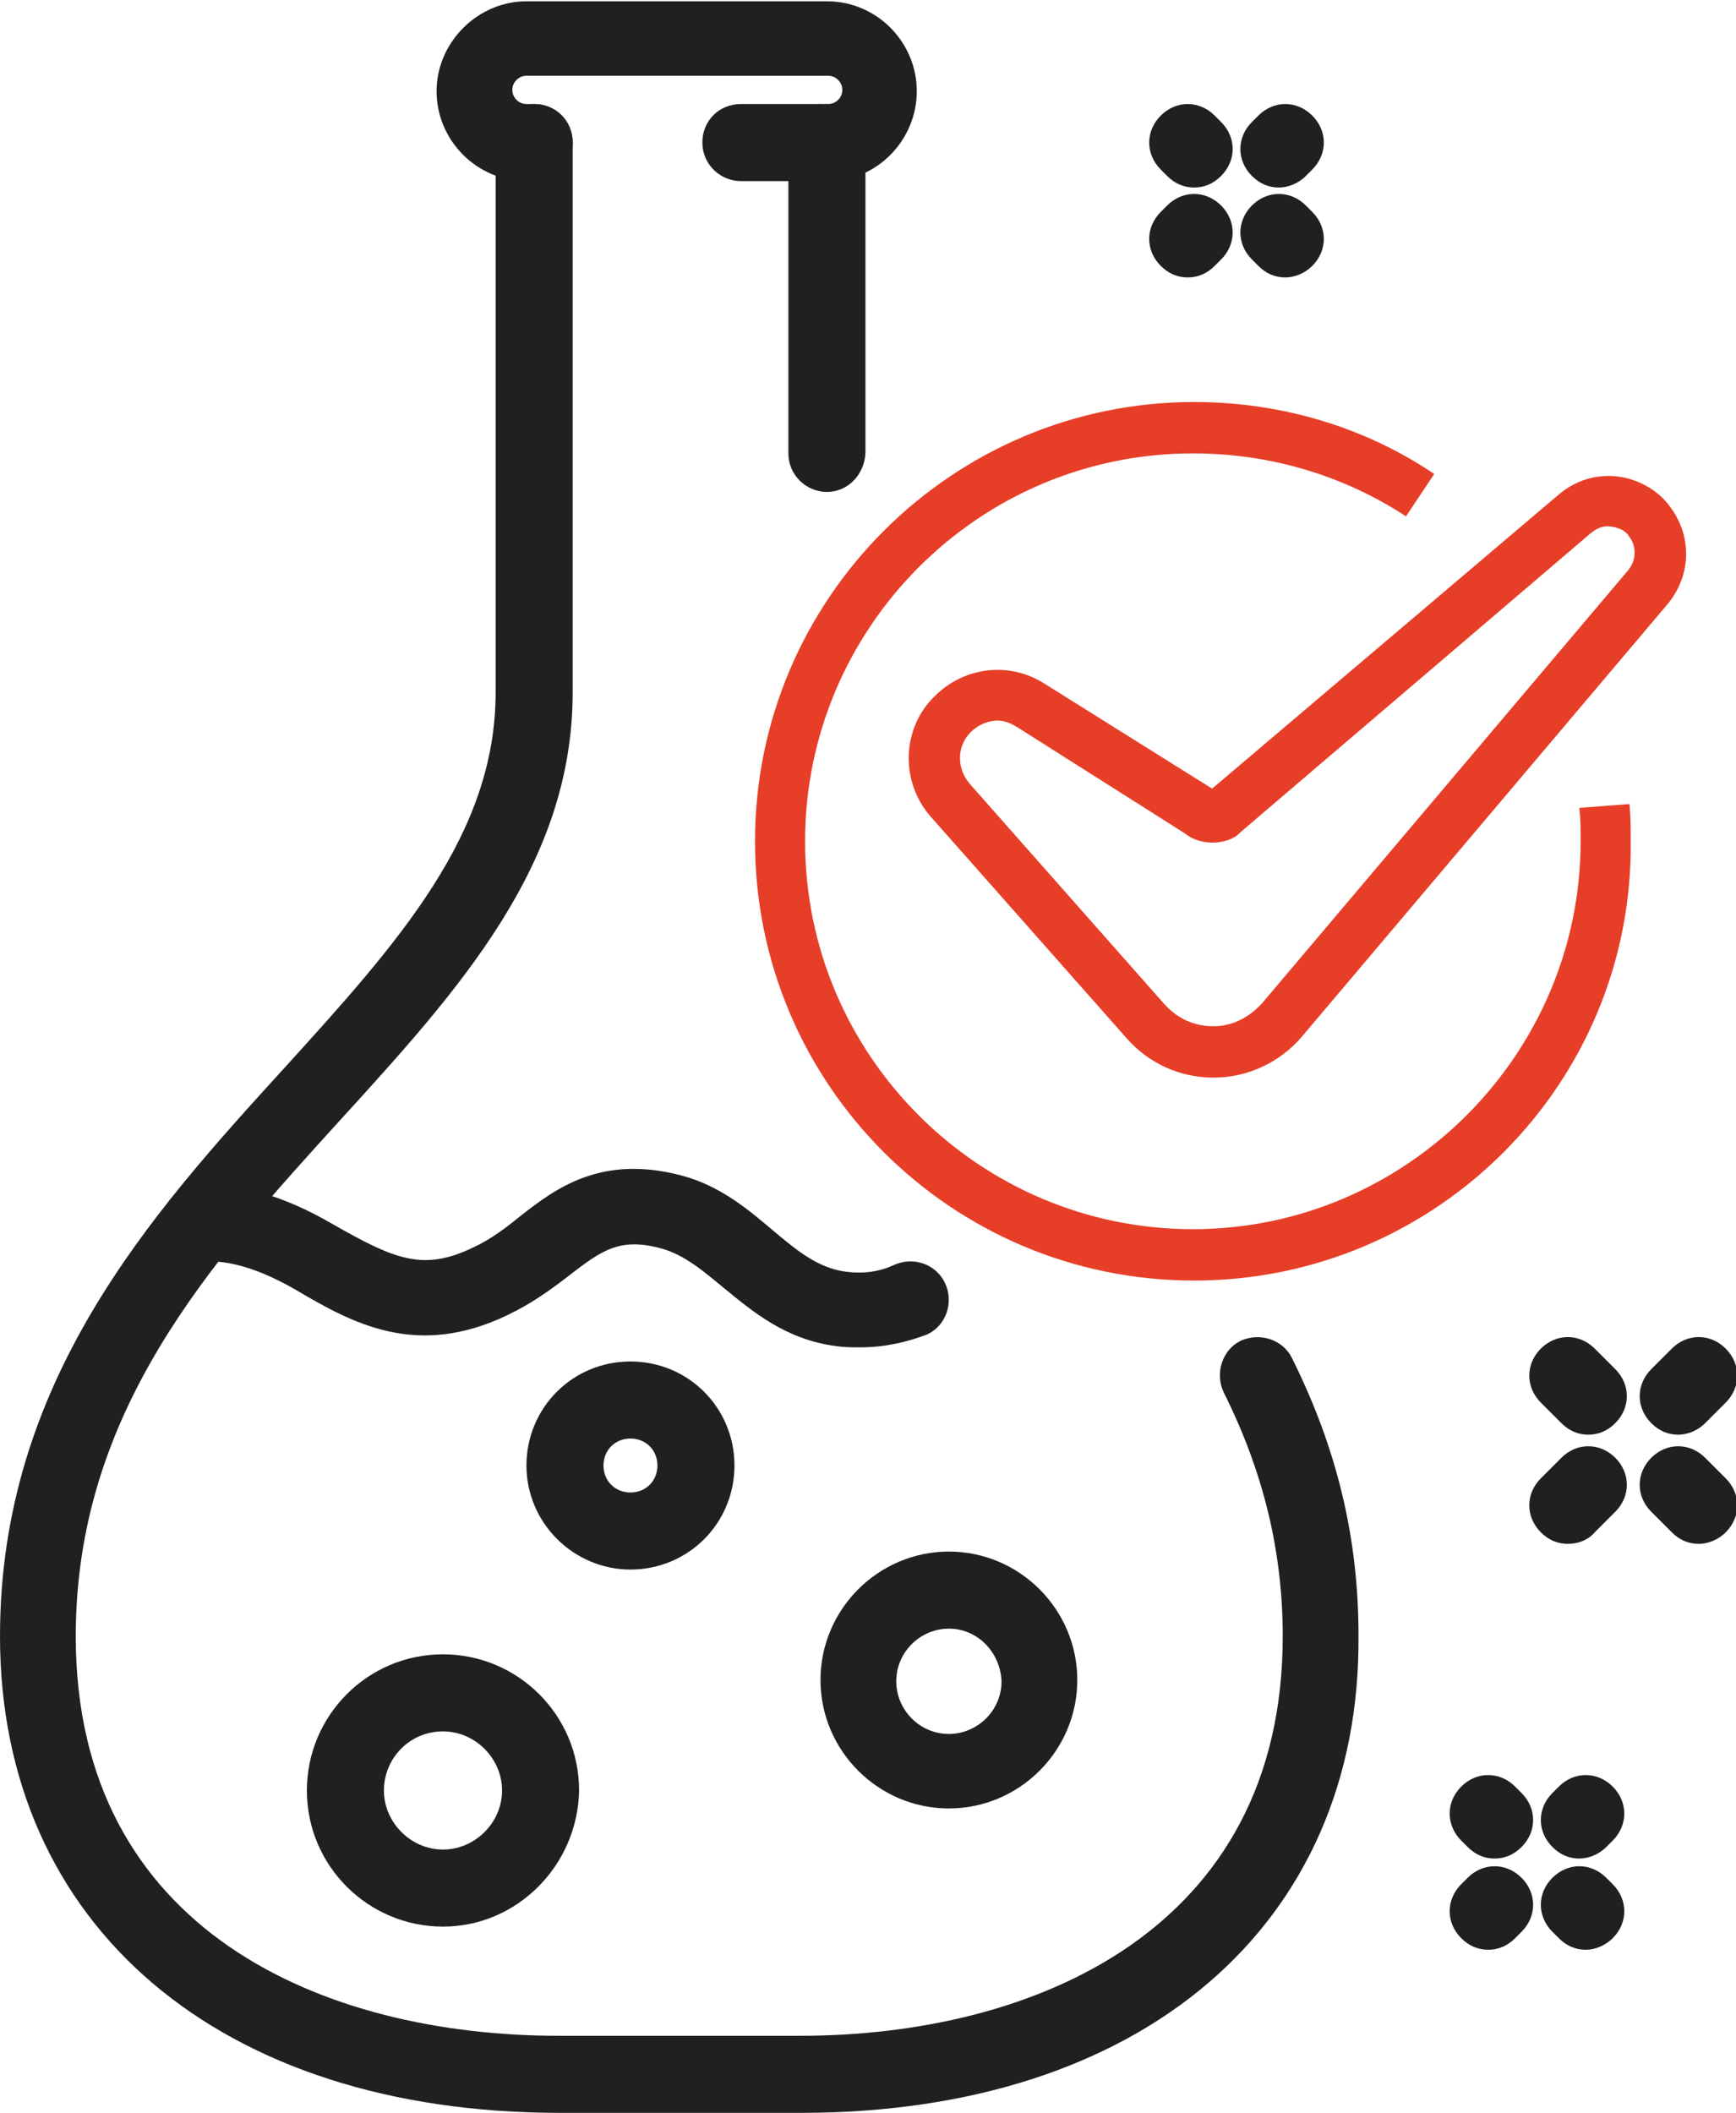
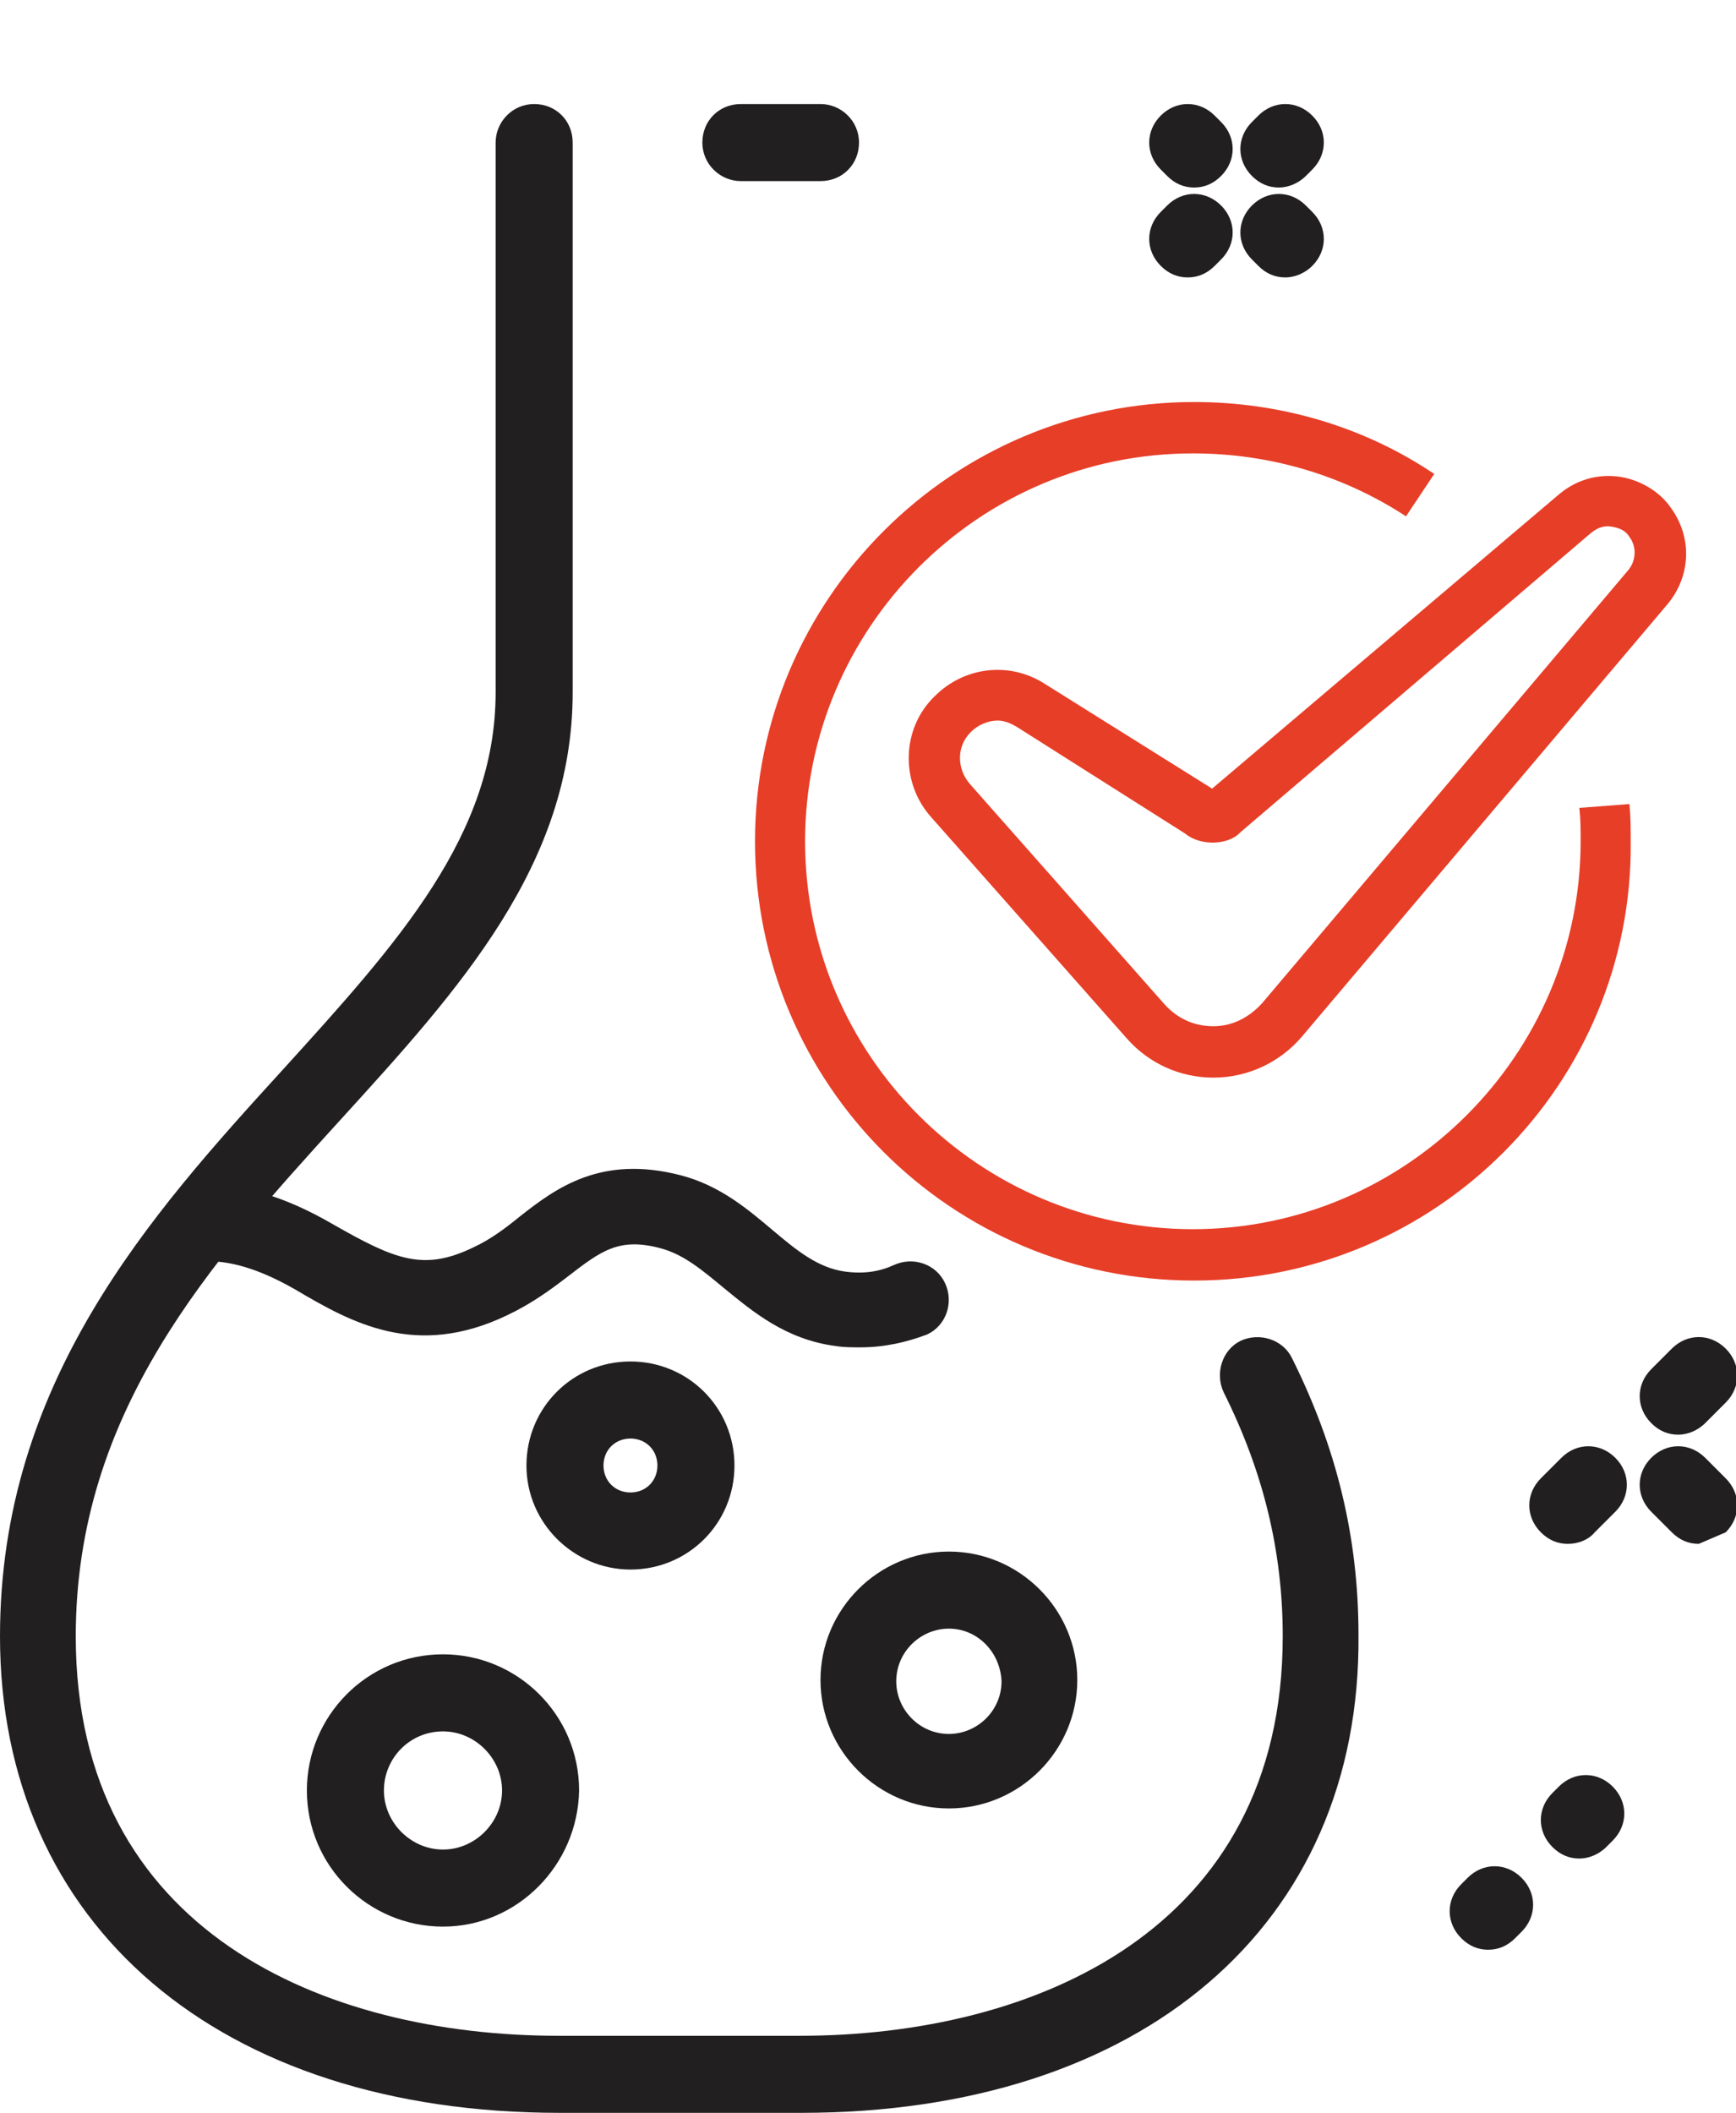
<svg xmlns="http://www.w3.org/2000/svg" version="1.1" id="Calque_1" x="0px" y="0px" viewBox="0 0 135.2 164.5" style="enable-background:new 0 0 135.2 164.5;" xml:space="preserve">
  <style type="text/css">
	.st0{fill:#221F20;}
	.st1{fill:#E73E28;}
</style>
  <g>
    <path class="st0" d="M63.9,14.1h-6.2c-1.6,0-3-1.3-3-3s1.3-3,3-3h6.2c1.6,0,3,1.3,3,3S65.6,14.1,63.9,14.1z" />
  </g>
  <g>
-     <path class="st0" d="M64.5,14.1h-0.6c-1.6,0-3-1.3-3-3s1.3-3,3-3h0.6c0.6,0,1.1-0.5,1.1-1.1s-0.5-1.1-1.1-1.1H41   c-0.6,0-1.1,0.5-1.1,1.1s0.5,1.1,1.1,1.1h0.6c1.6,0,3,1.3,3,3s-1.3,3-3,3H41c-3.9,0-7-3.2-7-7s3.2-7,7-7h23.4c3.9,0,7,3.2,7,7   S68.3,14.1,64.5,14.1z" />
-   </g>
+     </g>
  <g>
    <path class="st0" d="M62.4,164.5H43.6C17.1,164.5,0,149.9,0,127.4c0-19.8,11.7-32.8,22.1-44.2C31,73.4,38.6,65,38.6,53.9V11.1   c0-1.6,1.3-3,3-3s3,1.3,3,3v42.8c0,13.4-8.8,23.1-18.1,33.3C16.4,98.3,5.9,109.9,5.9,127.4c0,23,19.4,31.1,37.6,31.1h18.8   c18.2,0,37.6-8.2,37.6-31.1c0-6.6-1.5-12.8-4.6-19c-0.7-1.5-0.1-3.3,1.3-4c1.5-0.7,3.3-0.1,4,1.3c3.5,7,5.2,14,5.2,21.6   C106,149.9,88.9,164.5,62.4,164.5z" />
  </g>
  <g>
-     <path class="st0" d="M64.4,38.3c-1.6,0-3-1.3-3-3V11.1c0-1.6,1.3-3,3-3s3,1.3,3,3v24.2C67.3,37,66,38.3,64.4,38.3z" />
-   </g>
+     </g>
  <g>
    <path class="st0" d="M67,104.9c-0.6,0-1.3,0-1.9-0.1c-3.9-0.5-6.5-2.7-8.7-4.5c-1.7-1.4-3.1-2.6-4.9-3.1c-3.3-0.9-4.7,0.2-7.3,2.2   c-1.3,1-2.8,2.1-4.7,3c-7.1,3.4-12.1,0.6-16.5-2c-2.8-1.6-5.1-2.3-7.3-2.2c-1.6,0.1-3-1.2-3.1-2.8c-0.1-1.6,1.2-3,2.8-3.1   c3.3-0.2,6.7,0.8,10.5,3c4.9,2.8,7.1,3.7,11,1.8c1.3-0.6,2.5-1.5,3.6-2.4c2.8-2.2,6.3-4.8,12.5-3.2c3.1,0.8,5.3,2.7,7.2,4.3   c1.9,1.6,3.5,2.9,5.6,3.2c1.5,0.2,2.7,0,3.8-0.5c1.5-0.7,3.3-0.1,4,1.4c0.7,1.5,0.1,3.3-1.4,4C70.6,104.5,68.9,104.9,67,104.9z" />
  </g>
  <g>
    <path class="st1" d="M94.5,83.9c-2.6,0-5-1.1-6.7-3L72.5,63.6c-2.4-2.7-2.3-6.9,0.3-9.4c2.3-2.3,5.8-2.7,8.5-1l13.1,8.2l27-22.9   c1.3-1.1,2.9-1.6,4.6-1.4c1.6,0.2,3.2,1.1,4.1,2.4c1.7,2.3,1.6,5.3-0.2,7.5l-28.5,33.7C99.7,82.7,97.2,83.9,94.5,83.9   C94.6,83.9,94.5,83.9,94.5,83.9z M77.7,56.1c-0.7,0-1.5,0.3-2.1,0.9c-1.1,1.1-1.1,2.8-0.1,4l15.2,17.2c1,1.1,2.3,1.7,3.8,1.7   c1.5,0,2.8-0.7,3.8-1.8l28.5-33.7c0.6-0.7,0.7-1.8,0.1-2.6c-0.3-0.5-0.8-0.7-1.4-0.8c-0.6-0.1-1.1,0.1-1.6,0.5L96.6,64.8   c-0.9,1-3.1,1.1-4.3,0.1l-13.1-8.3C78.7,56.3,78.2,56.1,77.7,56.1z M94,61.8C94,61.8,94,61.8,94,61.8L94,61.8z" />
  </g>
  <g>
    <path class="st1" d="M93,99.7c-18.9,0-34.2-15.3-34.2-34.2S74.2,31.3,93,31.3c6.7,0,13.2,1.9,18.7,5.6l-2.2,3.3   c-4.9-3.2-10.6-4.9-16.6-4.9c-16.7,0-30.2,13.6-30.2,30.2c0,16.7,13.6,30.2,30.2,30.2s30.2-13.6,30.2-30.2c0-0.9,0-1.7-0.1-2.6   l3.9-0.3c0.1,1,0.1,1.9,0.1,2.9C127.2,84.3,111.9,99.7,93,99.7z" />
  </g>
  <g>
    <path class="st0" d="M73.9,140.8c-5.5,0-10-4.5-10-10c0-5.5,4.5-10,10-10c5.5,0,10,4.5,10,10C83.9,136.3,79.4,140.8,73.9,140.8z    M73.9,126.8c-2.2,0-4.1,1.8-4.1,4.1c0,2.2,1.8,4.1,4.1,4.1c2.2,0,4.1-1.8,4.1-4.1C77.9,128.6,76.1,126.8,73.9,126.8z" />
  </g>
  <g>
    <path class="st0" d="M49.1,122.2c-4.4,0-8.1-3.6-8.1-8.1s3.6-8.1,8.1-8.1s8.1,3.6,8.1,8.1S53.6,122.2,49.1,122.2z M49.1,112   c-1.2,0-2.1,0.9-2.1,2.1s0.9,2.1,2.1,2.1c1.2,0,2.1-0.9,2.1-2.1S50.3,112,49.1,112z" />
  </g>
  <g>
    <path class="st0" d="M34.5,150c-5.8,0-10.6-4.7-10.6-10.6c0-5.8,4.7-10.6,10.6-10.6c5.8,0,10.6,4.7,10.6,10.6   C45,145.2,40.3,150,34.5,150z M34.5,134.8c-2.6,0-4.6,2.1-4.6,4.6s2.1,4.6,4.6,4.6s4.6-2.1,4.6-4.6S37,134.8,34.5,134.8z" />
  </g>
  <g>
    <path class="st0" d="M122.1,120.2c-0.8,0-1.5-0.3-2.1-0.9c-1.2-1.2-1.2-3,0-4.2l1.6-1.6c1.2-1.2,3-1.2,4.2,0c1.2,1.2,1.2,3,0,4.2   l-1.6,1.6C123.7,119.9,122.9,120.2,122.1,120.2z" />
  </g>
  <g>
    <path class="st0" d="M130.7,111.7c-0.8,0-1.5-0.3-2.1-0.9c-1.2-1.2-1.2-3,0-4.2l1.6-1.6c1.2-1.2,3-1.2,4.2,0c1.2,1.2,1.2,3,0,4.2   l-1.6,1.6C132.2,111.4,131.4,111.7,130.7,111.7z" />
  </g>
  <g>
-     <path class="st0" d="M132.3,120.2c-0.8,0-1.5-0.3-2.1-0.9l-1.6-1.6c-1.2-1.2-1.2-3,0-4.2c1.2-1.2,3-1.2,4.2,0l1.6,1.6   c1.2,1.2,1.2,3,0,4.2C133.8,119.9,133,120.2,132.3,120.2z" />
+     <path class="st0" d="M132.3,120.2c-0.8,0-1.5-0.3-2.1-0.9l-1.6-1.6c-1.2-1.2-1.2-3,0-4.2c1.2-1.2,3-1.2,4.2,0l1.6,1.6   c1.2,1.2,1.2,3,0,4.2z" />
  </g>
  <g>
-     <path class="st0" d="M123.7,111.7c-0.8,0-1.5-0.3-2.1-0.9l-1.6-1.6c-1.2-1.2-1.2-3,0-4.2c1.2-1.2,3-1.2,4.2,0l1.6,1.6   c1.2,1.2,1.2,3,0,4.2C125.2,111.4,124.5,111.7,123.7,111.7z" />
-   </g>
+     </g>
  <g>
    <path class="st0" d="M93,14.6c-0.8,0-1.5-0.3-2.1-0.9l-0.5-0.5c-1.2-1.2-1.2-3,0-4.2c1.2-1.2,3-1.2,4.2,0l0.5,0.5   c1.2,1.2,1.2,3,0,4.2C94.5,14.3,93.8,14.6,93,14.6z" />
  </g>
  <g>
    <path class="st0" d="M100.1,21.6c-0.8,0-1.5-0.3-2.1-0.9l-0.5-0.5c-1.2-1.2-1.2-3,0-4.2c1.2-1.2,3-1.2,4.2,0l0.5,0.5   c1.2,1.2,1.2,3,0,4.2C101.6,21.3,100.8,21.6,100.1,21.6z" />
  </g>
  <g>
    <path class="st0" d="M92.5,21.6c-0.8,0-1.5-0.3-2.1-0.9c-1.2-1.2-1.2-3,0-4.2l0.5-0.5c1.2-1.2,3-1.2,4.2,0c1.2,1.2,1.2,3,0,4.2   l-0.5,0.5C94,21.3,93.3,21.6,92.5,21.6z" />
  </g>
  <g>
    <path class="st0" d="M99.6,14.6c-0.8,0-1.5-0.3-2.1-0.9c-1.2-1.2-1.2-3,0-4.2L98,9c1.2-1.2,3-1.2,4.2,0c1.2,1.2,1.2,3,0,4.2   l-0.5,0.5C101.1,14.3,100.3,14.6,99.6,14.6z" />
  </g>
  <g>
-     <path class="st0" d="M116.4,144.7c-0.8,0-1.5-0.3-2.1-0.9l-0.5-0.5c-1.2-1.2-1.2-3,0-4.2c1.2-1.2,3-1.2,4.2,0l0.5,0.5   c1.2,1.2,1.2,3,0,4.2C117.9,144.4,117.2,144.7,116.4,144.7z" />
-   </g>
+     </g>
  <g>
-     <path class="st0" d="M123.5,151.8c-0.8,0-1.5-0.3-2.1-0.9l-0.5-0.5c-1.2-1.2-1.2-3,0-4.2c1.2-1.2,3-1.2,4.2,0l0.5,0.5   c1.2,1.2,1.2,3,0,4.2C125,151.5,124.2,151.8,123.5,151.8z" />
-   </g>
+     </g>
  <g>
    <path class="st0" d="M115.9,151.8c-0.8,0-1.5-0.3-2.1-0.9c-1.2-1.2-1.2-3,0-4.2l0.5-0.5c1.2-1.2,3-1.2,4.2,0c1.2,1.2,1.2,3,0,4.2   l-0.5,0.5C117.4,151.5,116.7,151.8,115.9,151.8z" />
  </g>
  <g>
    <path class="st0" d="M123,144.7c-0.8,0-1.5-0.3-2.1-0.9c-1.2-1.2-1.2-3,0-4.2l0.5-0.5c1.2-1.2,3-1.2,4.2,0c1.2,1.2,1.2,3,0,4.2   l-0.5,0.5C124.5,144.4,123.7,144.7,123,144.7z" />
  </g>
</svg>